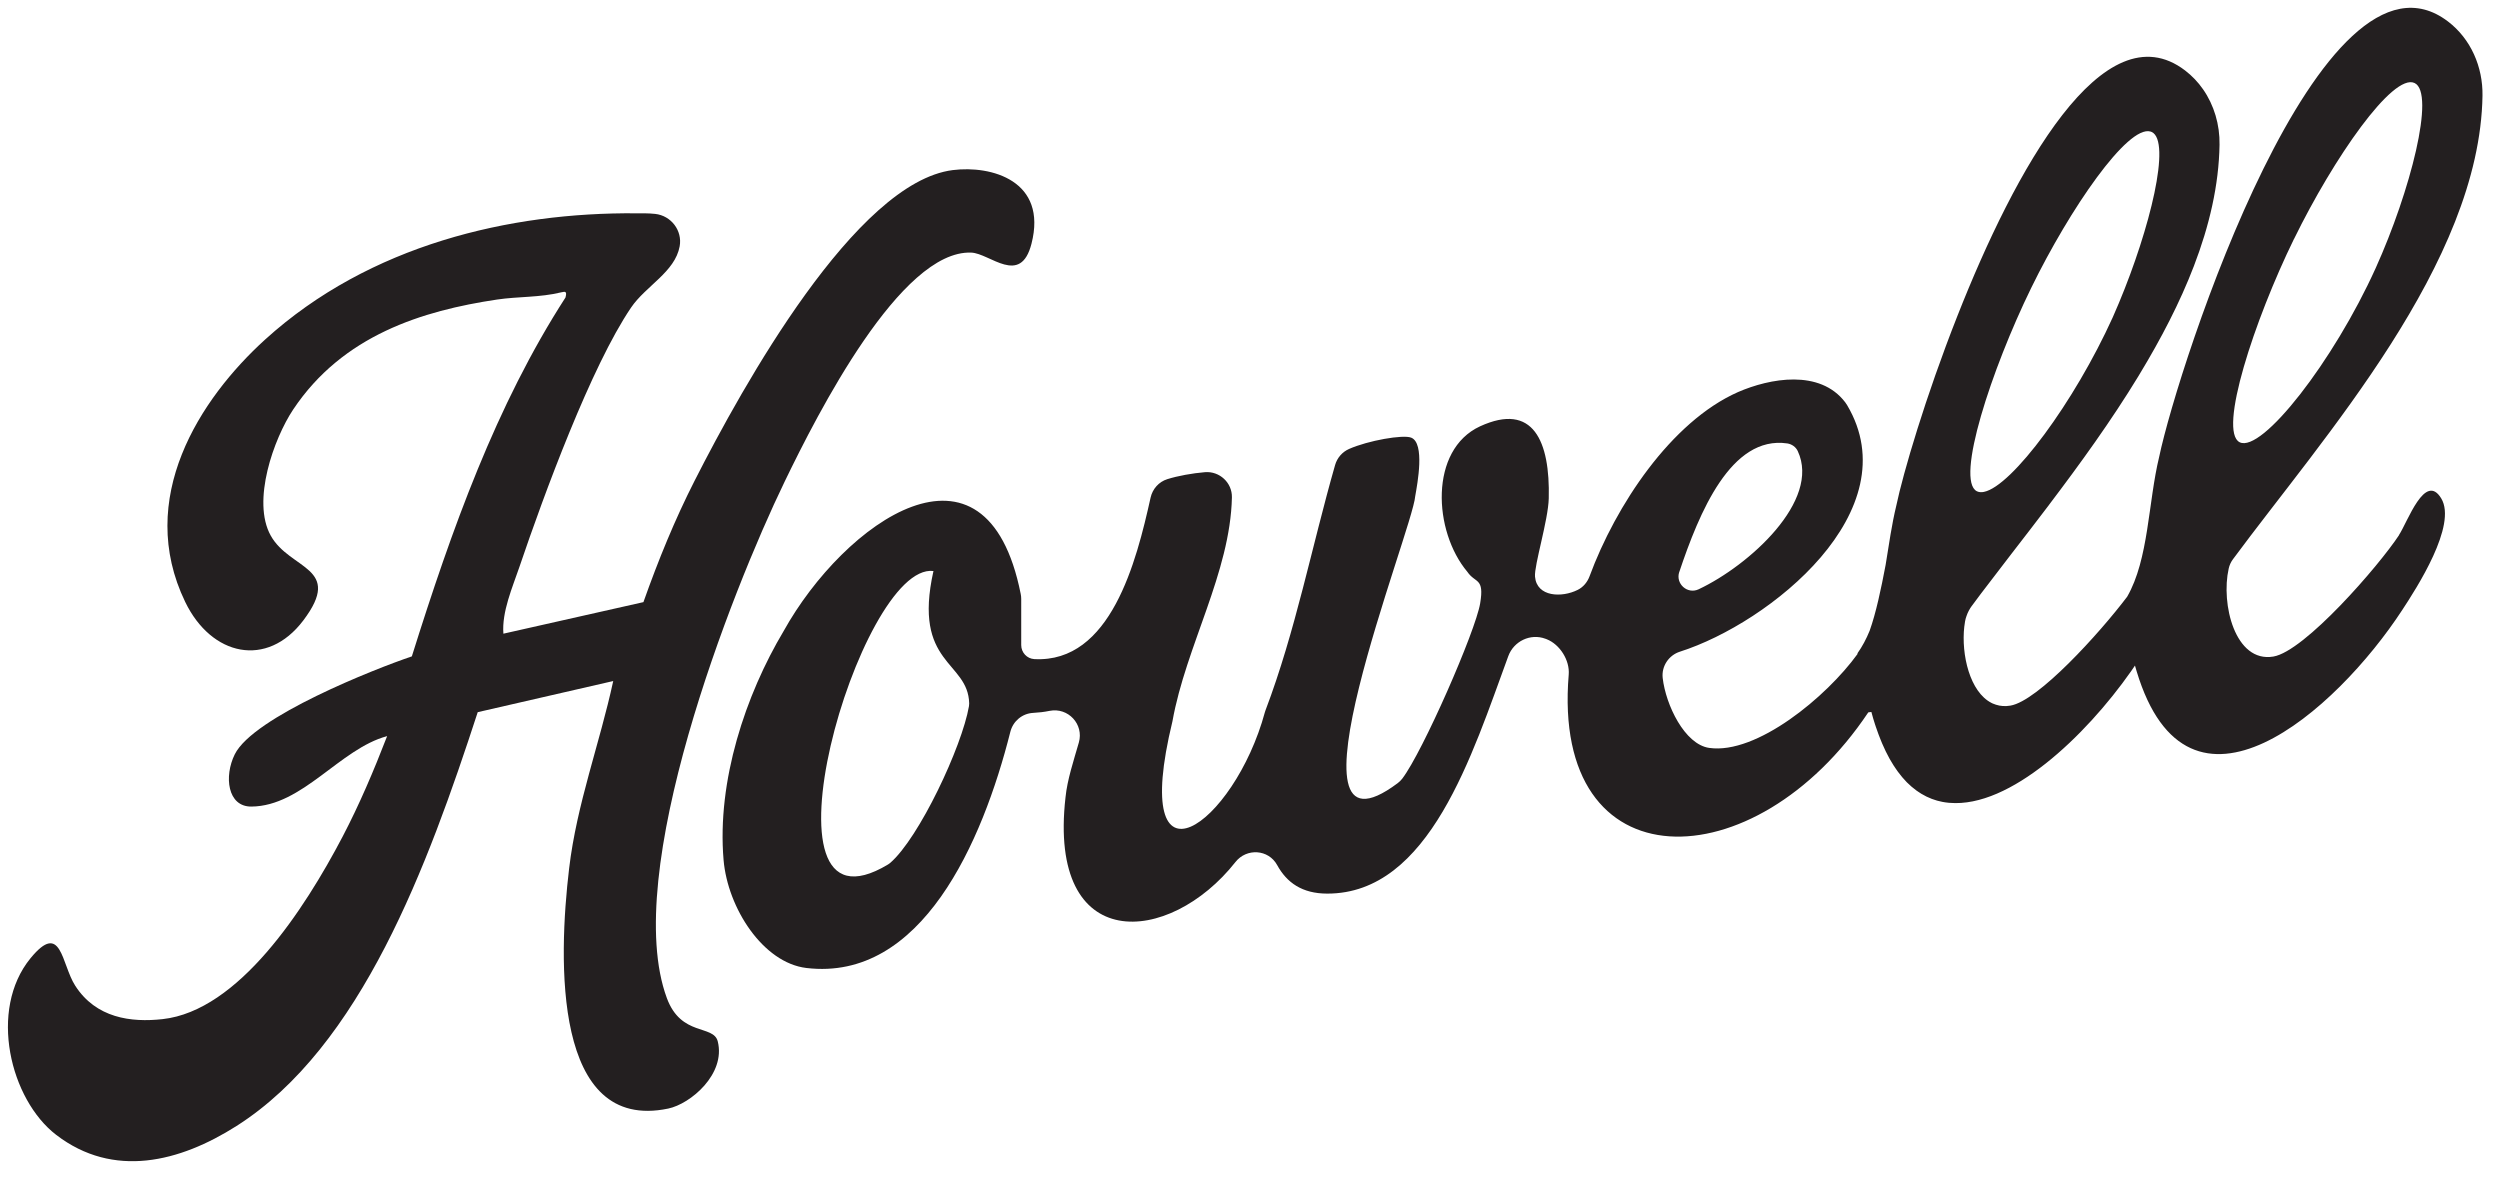
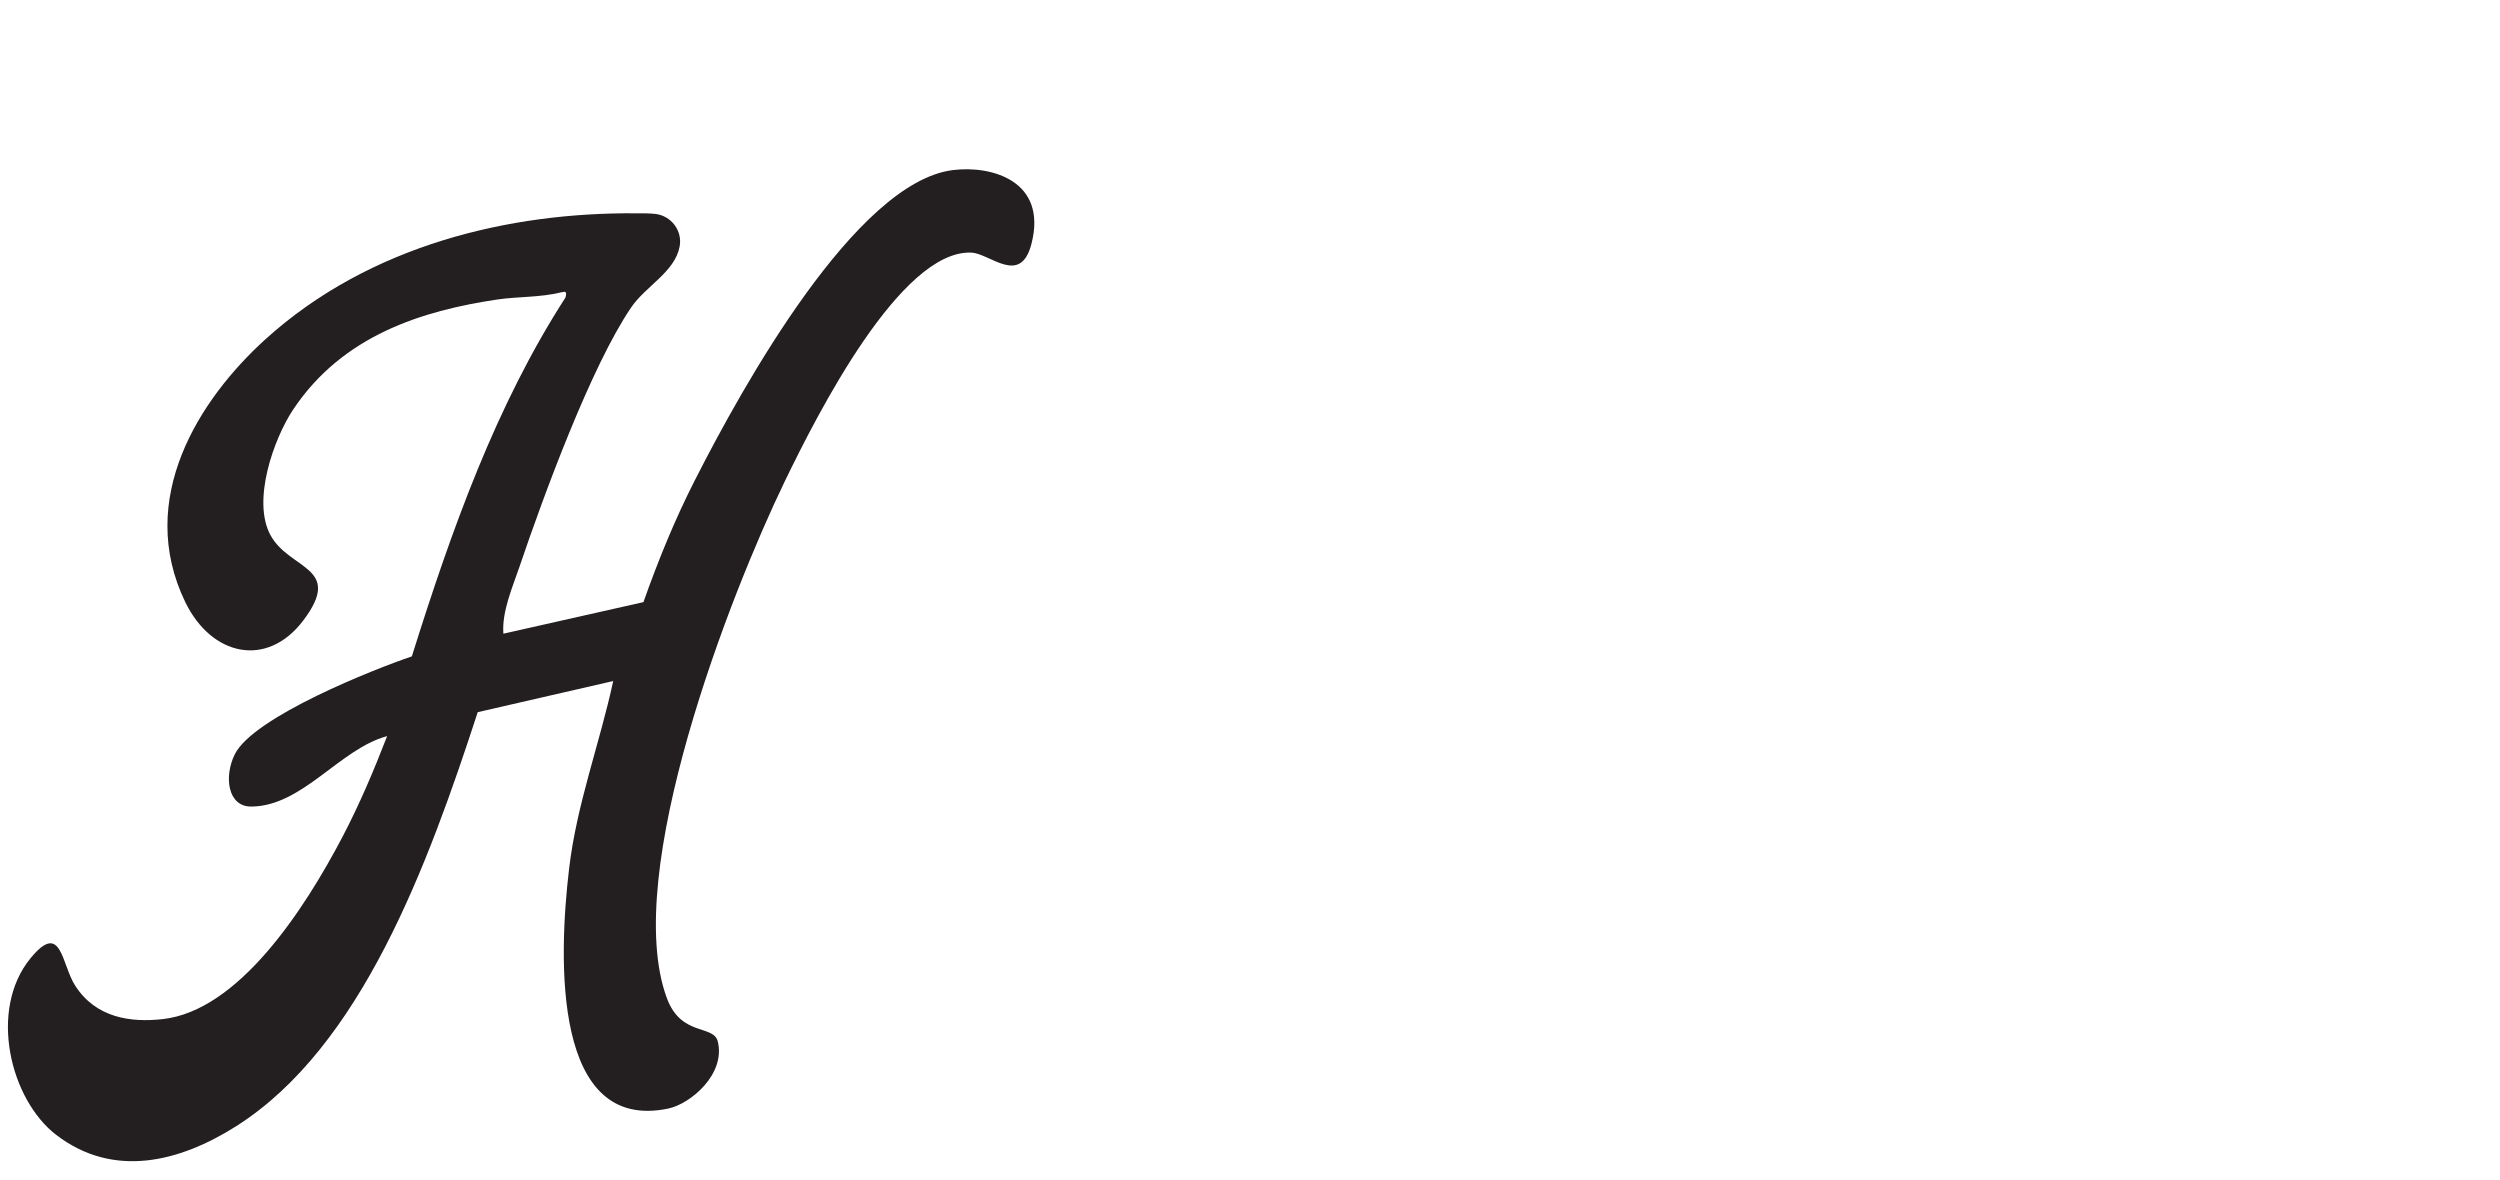
<svg xmlns="http://www.w3.org/2000/svg" viewBox="0 0 591.14 279" version="1.1" id="Layer_1">
  <defs>
    <style>
      .st0 {
        fill: #231f20;
      }
    </style>
  </defs>
-   <path d="M567.27,126.53c-4.79,7.28-22.33,27.51-29.74,28.72-9.05,1.5-12.43-12.46-10.54-20.82.18-.8.52-1.54,1.01-2.2,21.31-28.83,58.38-69.99,59-109.6.11-6.8-2.75-13.43-8.16-17.55-29.85-22.74-63.75,81.27-68.29,102.94-2.61,10.73-2.46,24.23-7.57,33.08-6.59,8.71-21.07,24.66-27.61,25.75-1.25.21-2.4.12-3.43-.22-.25-.08-.51-.17-.75-.28-.1-.04-.18-.09-.27-.13-5.12-2.57-7.21-11.39-6.45-18.09,0-.01.01-.02.01-.03.04-.38.1-.75.16-1.12.08-.44.18-.89.35-1.31.29-.87.73-1.69,1.28-2.44h.01c.68-.93,1.38-1.87,2.09-2.81,2.31-3.05,4.75-6.24,7.29-9.52.01-.01.03-.03.04-.05,2.83-3.66,5.76-7.45,8.73-11.37.04-.07.1-.14.15-.21,7.22-9.53,14.62-19.74,21.07-30.34.1-.16.2-.33.29-.49,5.04-8.32,9.5-16.87,12.81-25.51,3.66-9.53,5.92-19.17,6.07-28.72.08-4.71-1.28-9.34-3.9-13.1,0-.01-.01-.01-.01-.01-1.16-1.67-2.58-3.17-4.24-4.44-19.25-14.67-40.2,23.41-53.85,58.09-7.53,19.09-12.83,37.15-14.44,44.85-1.06,4.37-1.74,9.21-2.52,14-1.07,5.66-2.28,11.37-3.77,15.54-.79,1.94-1.74,3.74-2.89,5.35l.03.14c-7.34,10.16-23.86,23.82-35.08,22.22-5.82-.84-10.28-10.19-11-16.54-.31-2.77,1.43-5.38,4.09-6.22,21.24-6.78,54.34-33.28,39.52-58.29-.15-.22-.3-.45-.45-.67-6.01-7.89-17.83-5.69-25.35-2.42-15.88,7.02-28.95,26.89-35.1,43.55-.51,1.38-1.48,2.56-2.8,3.22-3.74,1.88-9.68,1.71-10.1-3.12-.23-2.65,3.12-13.34,3.25-18.51.33-13.48-3.64-22.83-16.25-17.04-12.03,5.57-11.07,24.8-3,34.4,1.89,2.79,4.06,1.3,3.03,7.46-1.1,6.61-13.58,35.12-18.43,41.46-.31.4-.67.75-1.07,1.05-29.25,21.91,3.53-59.82,4.14-67.83.55-3.11,2.32-12.55-.94-13.86-1.93-.78-10.19.68-14.68,2.66-1.62.71-2.83,2.1-3.32,3.8-5.53,19.33-9.36,39.3-16.45,57.99-.05.15-.1.3-.15.45-7.24,26.77-32.19,44.71-21.86,2.16,3.18-17.78,13.67-35.16,14.06-52.94.08-3.46-2.92-6.24-6.37-5.96-2.97.25-6.39.86-8.9,1.65-2.01.63-3.5,2.31-3.96,4.37-3.36,15.14-9.42,39.13-27.49,38.18-1.74-.09-3.1-1.56-3.1-3.31,0-3.49,0-9.09,0-10.91,0-.4-.04-.8-.12-1.19-8.16-40.99-41.75-16.92-56.05,8.77-9.02,15.13-15.8,35.44-14.21,54.12.97,11.41,9.35,24.35,19.6,25.56,27.17,3.22,41.6-29.62,48.21-55.85.63-2.5,2.79-4.33,5.37-4.47,1.32-.07,2.63-.22,3.9-.48,4.39-.88,8.16,3.17,6.93,7.47-1.26,4.4-2.74,8.8-3.16,13-4.23,37.34,24.53,35.14,40.19,15.27,2.63-3.34,7.8-3.02,9.85.71,2.29,4.17,5.91,6.75,11.83,6.76,24.23.05,34.32-33.02,42.83-56.15,1.3-3.54,5.23-5.43,8.76-4.12.1.04.2.07.3.11,3.15,1.23,5.51,5.01,5.23,8.37-4.17,49.89,43.99,49.12,70.83,8.94.34-.07.56-.09.74-.09.27,1.03.56,2.02.87,2.96.02.08.05.15.08.22,0,.03.02.06.02.09.11.34.23.66.35.99.12.36.25.73.38,1.07.14.37.28.71.42,1.07.13.33.26.67.4.99.15.34.3.66.45.99.14.31.28.62.42.92.15.32.31.61.47.91.15.28.29.57.44.84.16.29.33.56.5.84.15.25.3.52.46.76.17.27.35.51.52.77.16.23.31.47.48.69.18.24.37.47.55.7.16.21.32.42.49.62.19.22.38.42.57.63.17.18.33.37.5.55.2.2.4.38.6.56.17.16.34.33.52.48.2.17.41.33.62.49.18.14.35.29.53.42.21.15.43.29.64.43.18.12.36.24.54.35.22.13.45.25.68.37.18.09.35.2.53.29.24.11.48.21.72.31.18.07.35.16.53.23.26.1.52.17.78.26.16.05.32.11.49.16.29.08.59.14.89.21.13.03.27.07.4.09.44.08.87.15,1.32.19.11.01.23.02.34.03,14.26,1.21,32.07-15.69,42.89-31.1.31-.46.63-.91.93-1.36.13.46.26.91.4,1.36,12.19,40.43,47.16,9.46,62.82-14.53,3.35-5.11,13.03-20.04,9.2-26.36-3.83-6.31-7.94,5.55-10,8.68ZM542.44,56.5c9.34-19.11,23.36-39.29,28.5-36.87,4.97,2.35-.99,25.59-9.2,43.77-9.96,22.03-26.93,43.79-32.16,41.17-5.14-2.59,3.44-28.83,12.85-48.08ZM397.08,135.24c4.69-13.99,12.21-32.33,25.53-30.39,1.07.16,2.02.83,2.48,1.81,5.48,11.73-11.46,27.03-23.44,32.68-2.66,1.25-5.51-1.32-4.58-4.1ZM229.12,166.97c-1.65,9.6-11.83,31.23-18.63,37.07-.16.14-.33.26-.51.37-33.06,19.9-6.73-71.53,10.73-69.39h.01c-4.97,22.25,8.2,21.17,8.45,31.3,0,.22-.01.44-.05.65ZM499.59,74.99c-9.08,20.07-23.86,40.01-30.48,41.32-.5.1-.94.09-1.33-.02-.12-.03-.23-.08-.34-.13-5.14-2.59,3.44-28.83,12.85-48.08,9.16-18.74,22.78-38.52,28.2-36.98.11.02.21.07.3.11,4.66,2.21-.39,22.79-7.75,40.41" class="st0" />
  <path d="M157.68,236c-10.86-29.37,15.1-95.77,27.86-122.13,7.77-16.06,27.41-54.77,44.11-54.14,4.44.17,11.66,8.01,14.25-2.1,3.83-14.93-9.51-18.56-18.61-17.41-22.91,2.9-49.54,50.82-61.03,73.42-4.68,9.2-8.59,18.78-12.12,28.74l-33.11,7.46c-.4-5.19,2.15-10.96,3.79-15.79,5.82-17.18,16.98-47.45,26.4-61.32,3.48-5.13,10.38-8.4,11.49-14.48.68-3.73-2.02-7.26-5.79-7.67-1.63-.18-3.23-.13-4.44-.14-29.84-.27-63.06,7.42-87.78,29.84-15.55,14.11-30.69,37.65-18.91,62.05,6.2,12.83,19.35,15.71,27.91,4.4,9.61-12.7-3.12-11.9-7.68-20.07s.73-22.95,5.3-29.82c11.72-17.58,30.56-23.37,48.22-26.01,4.99-.74,10.12-.46,15.19-1.71,1.01-.25,1.35-.19.98,1.23-16.4,25.42-26.89,54.77-36.33,84.86-8.73,2.94-37.47,14.29-41.87,23.16-2.57,5.18-1.74,12.4,3.93,12.35,12.11-.1,20.9-13.65,32.1-16.66-3.13,8.11-6.56,16.18-10.51,23.73-9.13,17.43-24.65,41.21-42.58,43.19-7.48.83-15.74-.24-20.67-7.91-3.29-5.11-3.21-15.47-10.57-6.48-9.98,12.2-4.82,33.4,6.09,41.77,13.55,10.38,29.19,6.42,42.61-2.1,29.52-18.75,45.23-61.6,57.05-97.86l32.04-7.36c-3.18,14.73-8.62,29.07-10.42,44.25-2.62,21.92-3.75,62.53,23.43,56.84,5.27-1.1,13.63-8.15,11.71-15.87-1-4.04-8.66-1.09-12.04-10.25Z" class="st0" />
</svg>